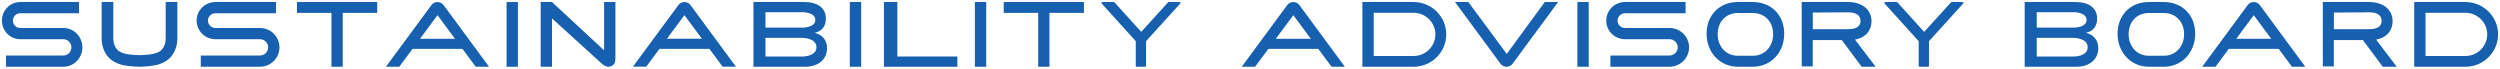
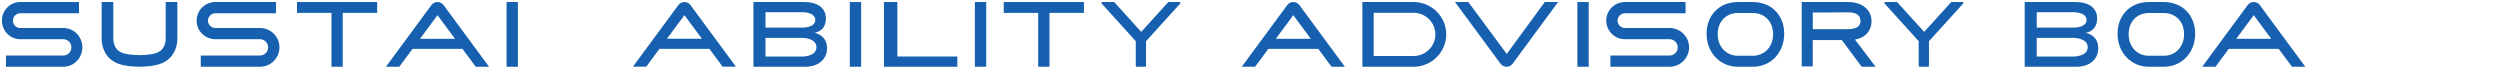
<svg xmlns="http://www.w3.org/2000/svg" width="727" height="20" viewBox="0 0 727 20" fill="none">
  <path d="M333.008 19.409H330.544C330.398 19.409 330.28 19.291 330.28 19.147V11.975L320.366 1.028C320.297 0.951 320.279 0.841 320.322 0.746C320.364 0.652 320.459 0.591 320.563 0.591H323.89C323.965 0.591 324.036 0.623 324.086 0.678L331.865 9.269L339.669 0.678C339.719 0.623 339.79 0.591 339.865 0.591H343.015C343.119 0.591 343.213 0.652 343.256 0.746C343.298 0.841 343.281 0.951 343.211 1.028L333.272 11.975V19.147C333.272 19.291 333.154 19.409 333.008 19.409Z" fill="#1660AF" />
  <path d="M150.608 0.591H147.311V19.409H150.608V0.591Z" fill="#1660AF" />
  <path d="M250.425 0.591H247.127V19.409H250.425V0.591Z" fill="#1660AF" />
  <path d="M286.792 0.591H283.494V19.409H286.792V0.591Z" fill="#1660AF" />
  <path d="M260.951 16.432V0.591H257.045V19.409H278.403V16.432H260.951Z" fill="#1660AF" />
  <path d="M236.877 9.547C238.747 9.16 240.168 7.891 240.168 5.407C240.168 2.247 237.685 0.591 233.859 0.591H219.098V19.409H234.172C238.108 19.409 240.507 17.13 240.507 14C240.507 11.565 239.027 10.036 236.877 9.547ZM222.6 3.545H233.434C233.434 3.545 237.089 3.54 237.089 5.794C237.089 8.049 233.434 8.035 233.434 8.035H222.6V3.545ZM233.423 16.439H222.6V11.014H233.423C233.423 11.014 237.427 11.035 237.427 13.737C237.427 16.438 233.423 16.439 233.423 16.439Z" fill="#1660AF" />
  <path d="M315.207 0.591H291.885V3.743H301.907V19.409H305.185V3.743H315.207V0.591Z" fill="#1660AF" />
  <path d="M128.976 1.46C128.545 0.883 127.884 0.591 127.224 0.591C126.563 0.591 125.902 0.883 125.471 1.46L112.23 19.409H116.107L119.955 14.218H134.492L138.341 19.409H142.217L128.976 1.46ZM122.135 11.277L127.224 4.415L132.312 11.277H122.135Z" fill="#1660AF" />
  <path d="M200.783 1.459C200.352 0.883 199.692 0.591 199.032 0.591C198.372 0.591 197.712 0.883 197.282 1.459L184.059 19.384H187.93L191.773 14.201H206.291L210.135 19.384H214.006L200.783 1.459ZM193.95 11.264L199.032 4.41L204.114 11.264H193.95Z" fill="#1660AF" />
  <path d="M109.686 0.591H86.363V3.743H96.385V19.409H99.664V3.743H109.686V0.591Z" fill="#1660AF" />
-   <path d="M178.962 0.591C178.962 0.591 178.969 15.583 178.962 15.94C178.949 16.631 178.974 17.52 178.836 18.032C178.644 18.739 178.037 19.224 177.313 19.37C176.493 19.535 175.722 19.153 175.122 18.608L160.52 5.352V19.408H157.227V0.591H160.52L175.67 14.644V0.591L178.962 0.591Z" fill="#1660AF" />
  <path d="M48.182 11.136C48.182 11.84 48.08 12.476 47.878 13.024C46.992 15.431 44.994 15.892 40.567 16.046C36.139 15.892 34.142 15.431 33.255 13.024C33.053 12.476 32.951 11.84 32.951 11.136V0.591H29.559V11.136C29.559 12.234 29.73 13.257 30.068 14.176C31.886 19.113 36.87 19.283 40.509 19.407L40.567 19.409L40.625 19.407C44.264 19.283 49.248 19.113 51.065 14.176C51.403 13.257 51.575 12.234 51.575 11.136V0.591H48.182V11.136Z" fill="#1660AF" />
  <path d="M18.433 8.136H5.858C4.702 8.136 3.762 7.176 3.762 5.996C3.762 4.817 4.702 3.857 5.858 3.857H22.969V0.591H5.858C2.937 0.591 0.561 3.016 0.561 5.996C0.561 8.977 2.937 11.402 5.858 11.402H18.433C19.714 11.402 20.756 12.465 20.756 13.772C20.756 15.08 19.714 16.143 18.433 16.143H1.736V19.409H18.433C21.479 19.409 23.957 16.88 23.957 13.772C23.957 10.664 21.479 8.136 18.433 8.136Z" fill="#1660AF" />
  <path d="M75.58 8.136H62.631C61.441 8.136 60.472 7.176 60.472 5.996C60.472 4.817 61.441 3.857 62.631 3.857H80.252V0.591H62.631C59.623 0.591 57.176 3.016 57.176 5.996C57.176 8.977 59.623 11.402 62.631 11.402H75.58C76.9 11.402 77.973 12.465 77.973 13.772C77.973 15.08 76.9 16.143 75.58 16.143H58.386V19.409H75.58C78.717 19.409 81.269 16.88 81.269 13.772C81.269 10.664 78.717 8.136 75.58 8.136Z" fill="#1660AF" />
-   <path d="M716.944 0.591H702.055V19.409H716.944C722.181 19.409 726.441 15.188 726.441 10C726.441 4.812 722.181 0.591 716.944 0.591ZM723.284 10C723.284 13.463 720.44 16.281 716.944 16.281H705.347V3.719H716.944C720.44 3.719 723.284 6.536 723.284 10Z" fill="#1660AF" />
  <path d="M606.555 9.547C608.425 9.16 609.846 7.891 609.846 5.407C609.846 2.247 607.363 0.591 603.538 0.591H588.779V19.409H603.851C607.787 19.409 610.184 17.13 610.184 14C610.184 11.565 608.705 10.036 606.555 9.547ZM592.281 3.545H603.113C603.113 3.545 606.768 3.54 606.768 5.794C606.768 8.049 603.113 8.035 603.113 8.035H592.281V3.545ZM603.102 16.439H592.281V11.014H603.102C603.102 11.014 607.105 11.036 607.105 13.737C607.105 16.438 603.102 16.439 603.102 16.439Z" fill="#1660AF" />
  <path d="M657.14 1.46C656.709 0.883 656.049 0.591 655.388 0.591C654.727 0.591 654.066 0.883 653.635 1.46L640.395 19.409H644.271L648.119 14.218H662.656L666.505 19.409H670.381L657.14 1.46ZM650.299 11.277L655.388 4.415L660.476 11.277H650.299Z" fill="#1660AF" />
  <path d="M629.223 0.591H624.868C619.52 0.591 615.785 4.384 615.785 9.814C615.785 15.284 619.69 19.409 624.868 19.409H629.223C631.78 19.409 634.111 18.427 635.787 16.645C637.444 14.884 638.356 12.458 638.356 9.814C638.356 4.384 634.601 0.591 629.223 0.591ZM624.868 3.785H629.223C632.703 3.785 635.133 6.315 635.133 9.938C635.133 13.575 632.648 16.215 629.223 16.215H624.868C621.473 16.215 619.008 13.575 619.008 9.938C619.008 6.315 621.418 3.785 624.868 3.785Z" fill="#1660AF" />
-   <path d="M696.962 19.409L690.962 11.51C694.179 10.944 695.772 8.746 695.772 6.123C695.772 3.073 693.314 0.591 688.955 0.591H675.473V11.655L675.48 19.316H678.677V11.655H687.136L692.909 19.409H696.962ZM678.695 3.652L688.948 3.585C691.71 3.585 692.572 4.739 692.572 6.072C692.572 7.404 691.71 8.485 688.948 8.485H678.695V3.652Z" fill="#1660AF" />
  <path d="M438.162 15.682L426.99 0.591H423.113L436.354 18.54C436.785 19.116 437.446 19.409 438.106 19.409C438.767 19.409 439.428 19.116 439.859 18.54L453.1 0.591H449.223" fill="#1660AF" />
  <path d="M411.069 0.591H396.18V19.409H411.069C416.306 19.409 420.566 15.188 420.566 10C420.566 4.812 416.306 0.591 411.069 0.591ZM417.409 10C417.409 13.463 414.565 16.281 411.069 16.281H399.472V3.719H411.069C414.565 3.719 417.409 6.536 417.409 10Z" fill="#1660AF" />
  <path d="M560.684 19.409H558.22C558.074 19.409 557.956 19.291 557.956 19.147V11.975L548.042 1.028C547.973 0.951 547.955 0.841 547.998 0.746C548.04 0.652 548.134 0.591 548.239 0.591H551.566C551.641 0.591 551.712 0.623 551.762 0.678L559.541 9.269L567.345 0.678C567.395 0.623 567.466 0.591 567.541 0.591H570.69C570.795 0.591 570.889 0.652 570.932 0.746C570.974 0.841 570.956 0.951 570.887 1.028L560.948 11.975V19.147C560.948 19.291 560.829 19.409 560.684 19.409Z" fill="#1660AF" />
  <path d="M461.999 0.591H458.701V19.409H461.999V0.591Z" fill="#1660AF" />
  <path d="M377.847 1.46C377.416 0.883 376.756 0.591 376.095 0.591C375.434 0.591 374.773 0.883 374.342 1.46L361.102 19.409H364.978L368.826 14.218H383.363L387.212 19.409H391.088L377.847 1.46ZM371.006 11.277L376.095 4.415L381.183 11.277H371.006Z" fill="#1660AF" />
  <path d="M545.429 19.409L539.429 11.51C542.646 10.944 544.239 8.746 544.239 6.123C544.239 3.073 541.781 0.591 537.422 0.591H523.939V11.655L523.946 19.316H527.144V11.655H535.603L541.376 19.409H545.429ZM527.162 3.652L537.415 3.585C540.177 3.585 541.039 4.739 541.039 6.071C541.039 7.404 540.177 8.485 537.415 8.485H527.162V3.652Z" fill="#1660AF" />
  <path d="M509.716 0.591H505.36C500.012 0.591 496.277 4.384 496.277 9.814C496.277 15.284 500.182 19.409 505.36 19.409H509.716C512.272 19.409 514.603 18.427 516.279 16.645C517.936 14.884 518.848 12.458 518.848 9.814C518.848 4.384 515.093 0.591 509.716 0.591ZM505.36 3.785H509.716C513.195 3.785 515.626 6.315 515.626 9.938C515.626 13.575 513.14 16.215 509.716 16.215H505.36C501.965 16.215 499.501 13.575 499.501 9.938C499.501 6.315 501.91 3.785 505.36 3.785Z" fill="#1660AF" />
  <path d="M485.494 8.136H472.545C471.355 8.136 470.386 7.176 470.386 5.996C470.386 4.817 471.355 3.857 472.545 3.857H490.166V0.591H472.545C469.537 0.591 467.09 3.016 467.09 5.996C467.09 8.977 469.537 11.402 472.545 11.402H485.494C486.814 11.402 487.887 12.465 487.887 13.772C487.887 15.08 486.814 16.143 485.494 16.143H468.3V19.409H485.494C488.631 19.409 491.184 16.88 491.184 13.772C491.184 10.664 488.631 8.136 485.494 8.136Z" fill="#1660AF" />
</svg>